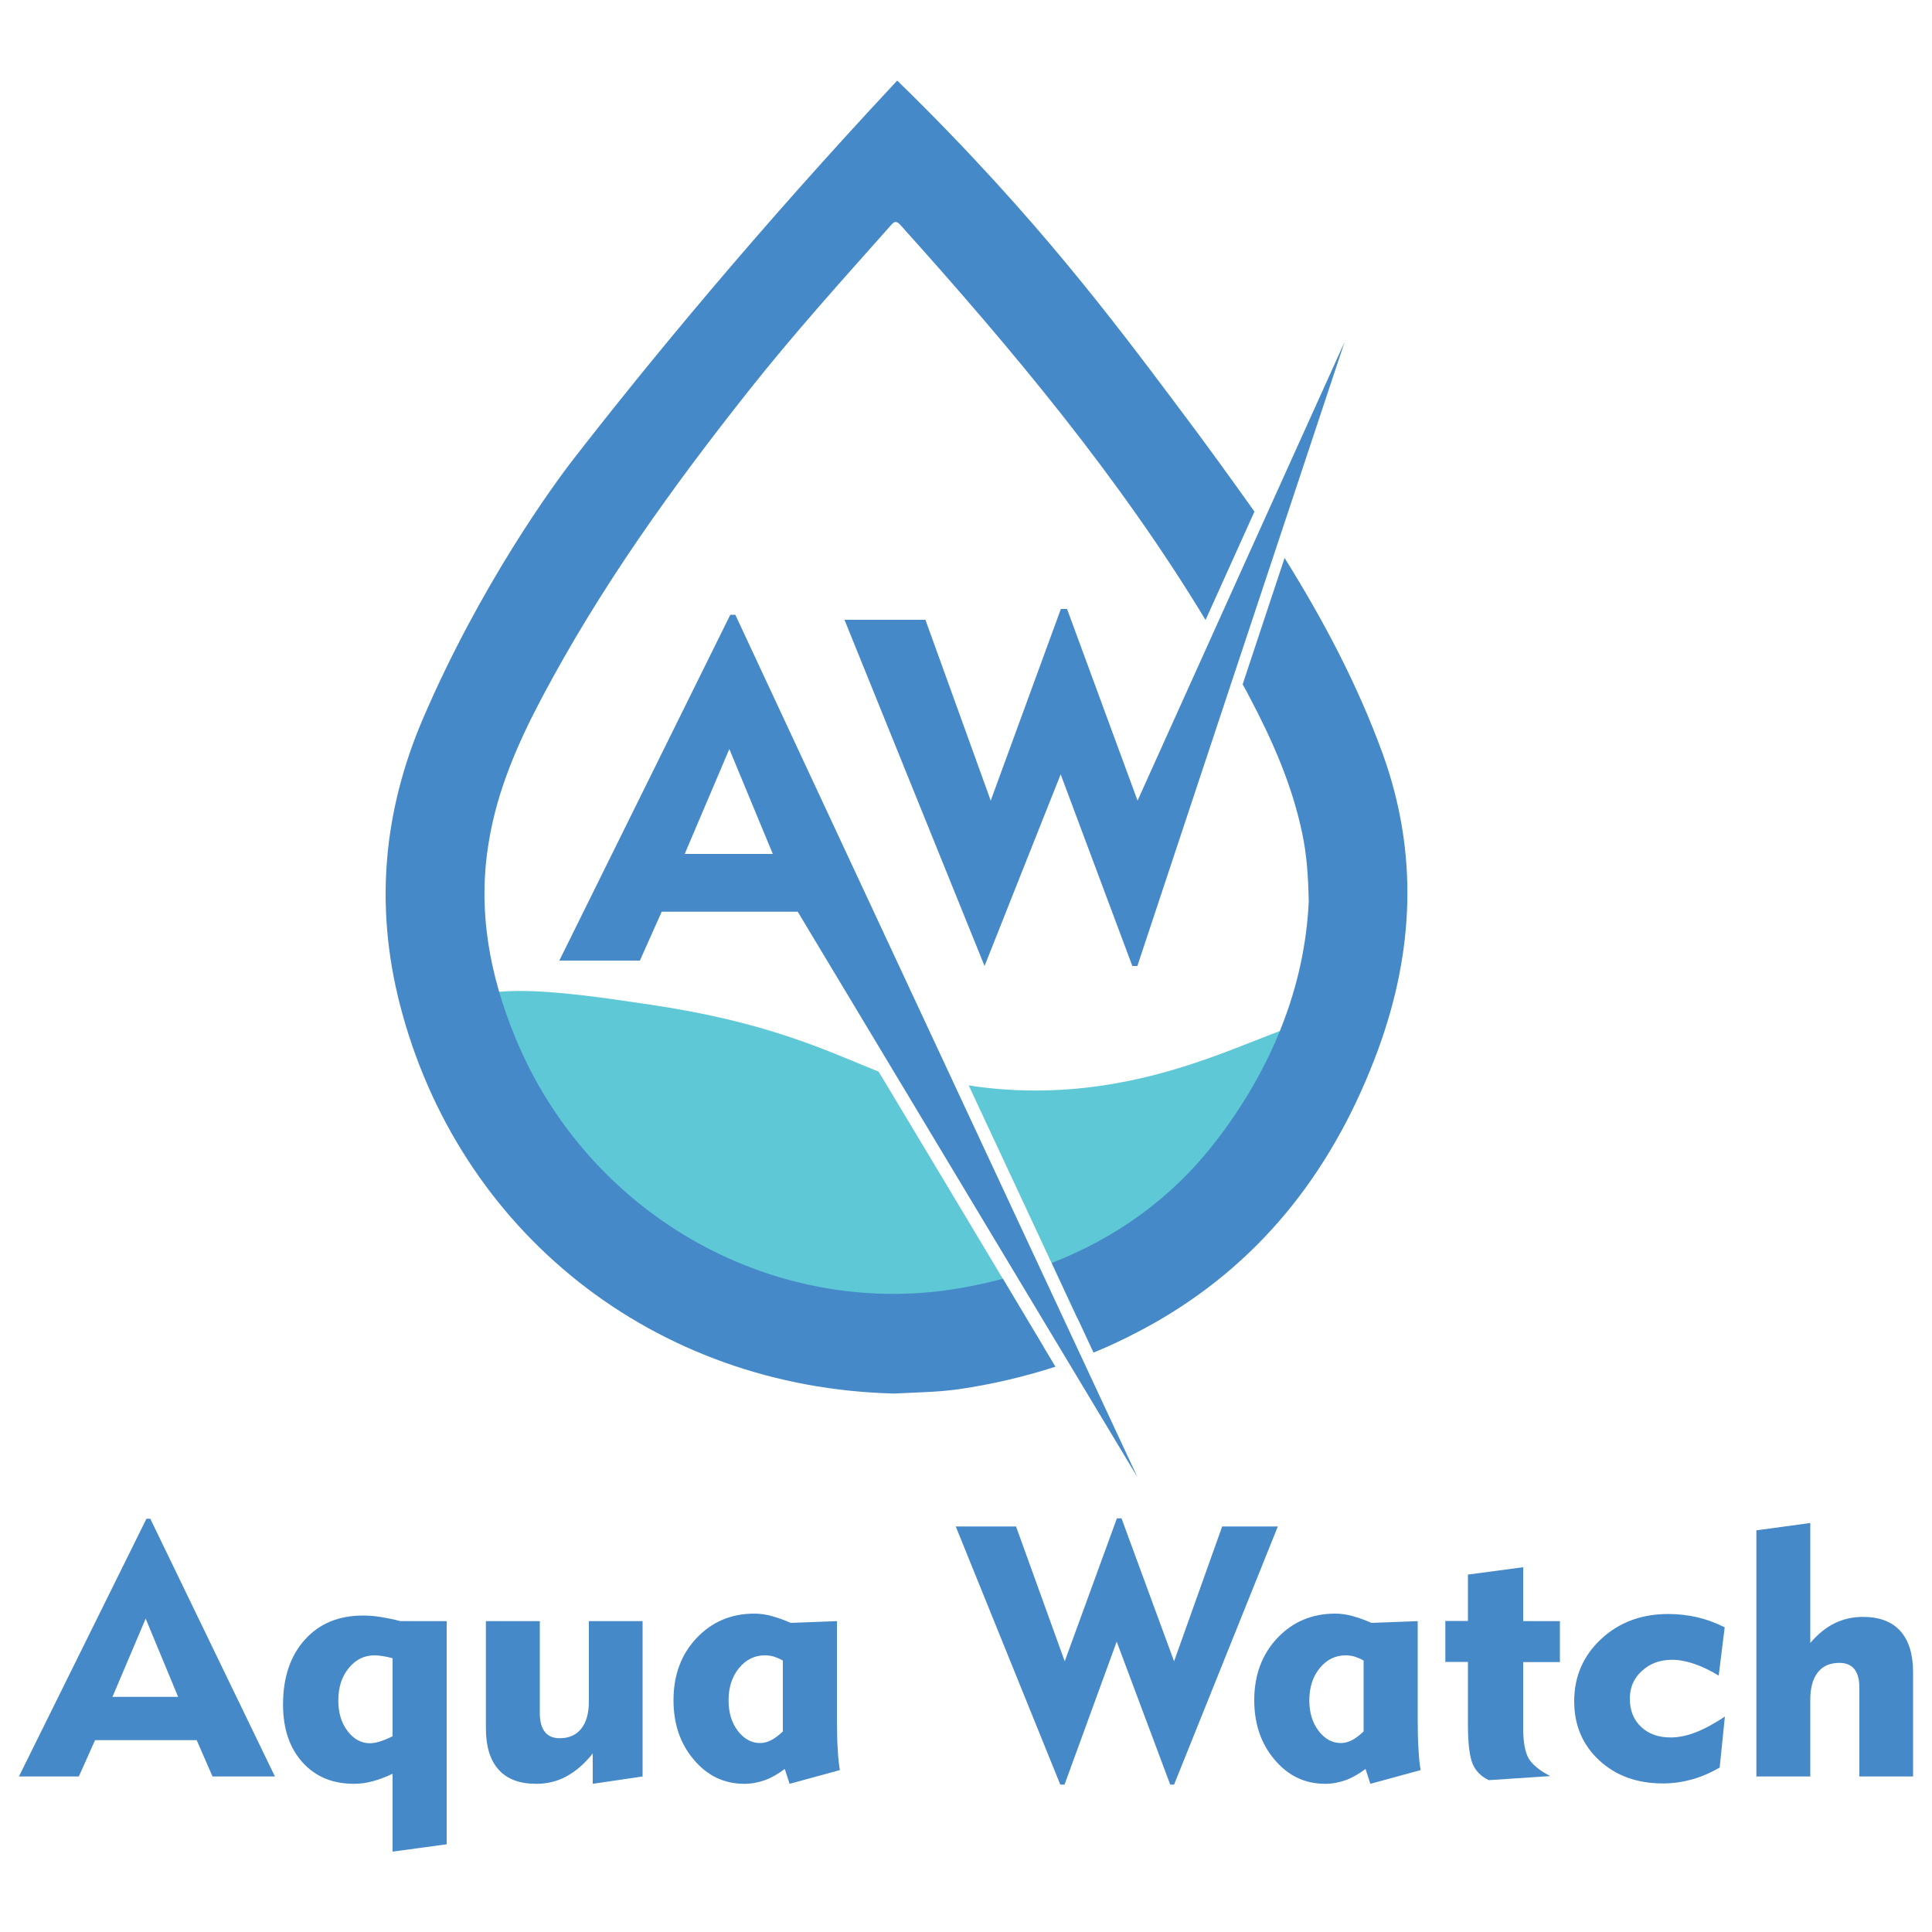
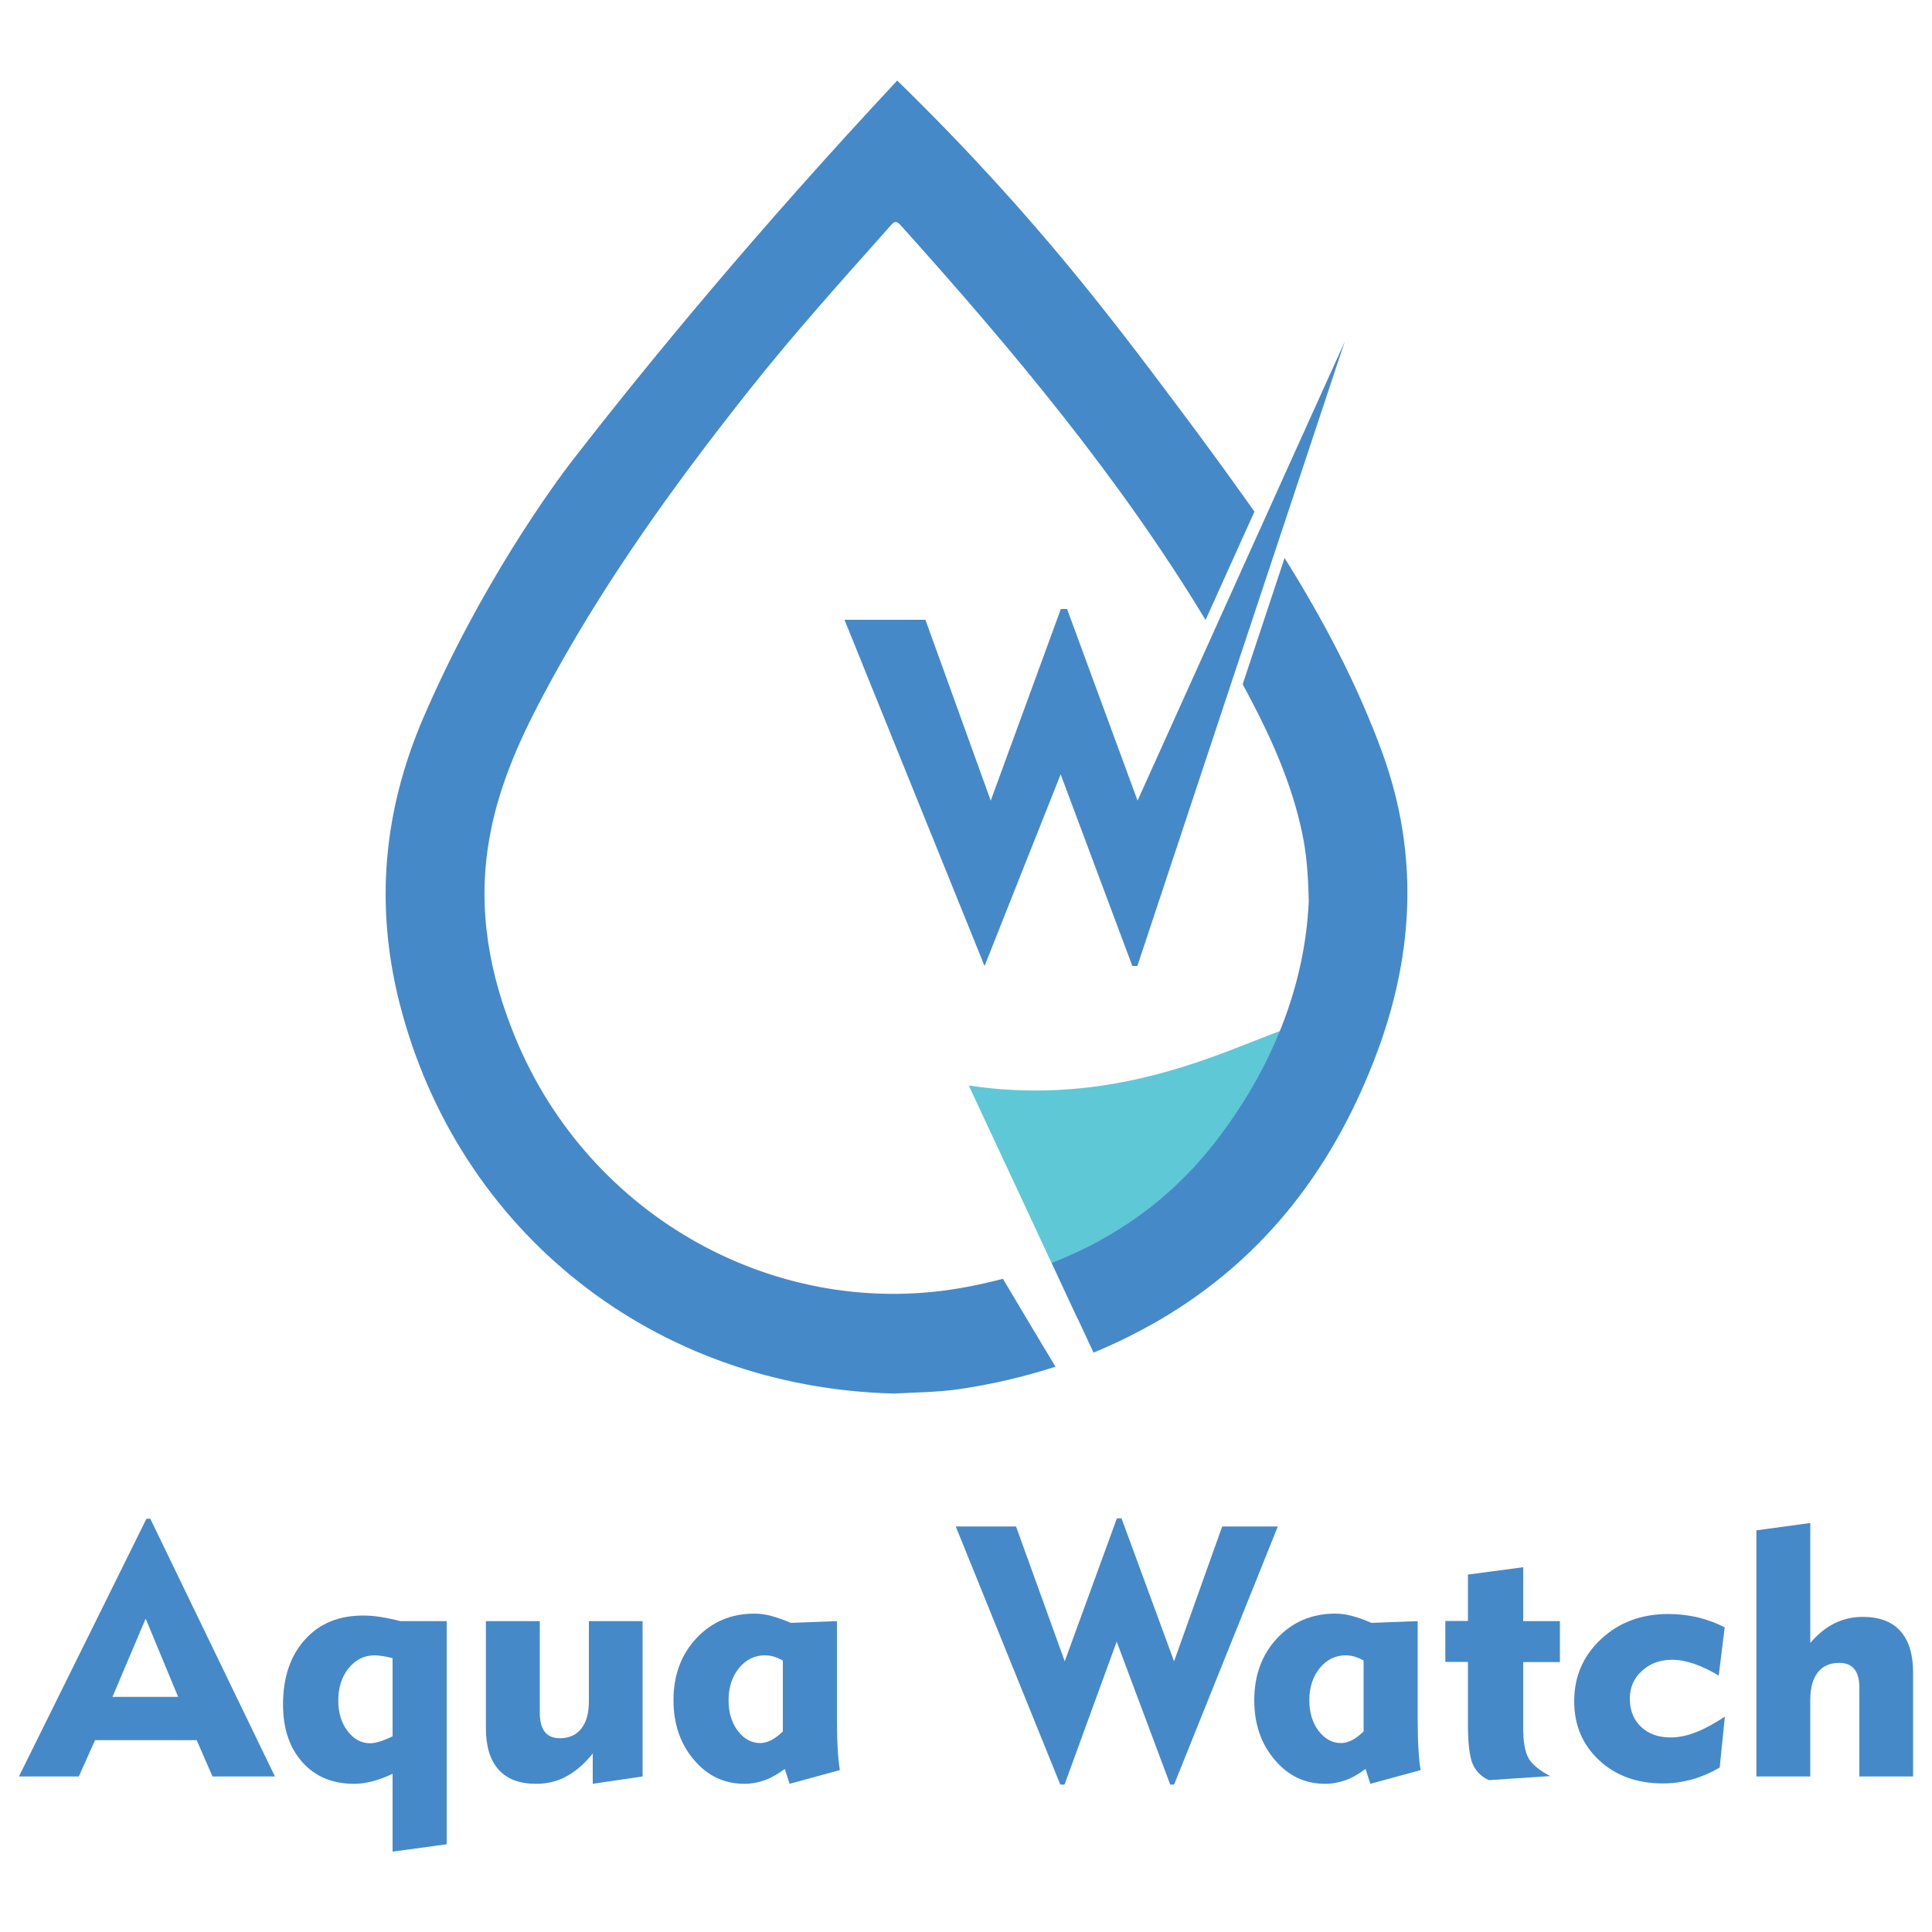
<svg xmlns="http://www.w3.org/2000/svg" version="1.1" id="Layer_1" x="0px" y="0px" viewBox="0 0 1000 1000" style="enable-background:new 0 0 1000 1000;" xml:space="preserve">
  <style type="text/css">
	.st0{fill:#020202;}
	.st1{fill:#4C4C4C;}
	.st2{fill:#FFFFFF;}
	.st3{fill:#A9C2C4;}
	.st4{fill:#4689C8;}
	.st5{fill:#5FC8D6;}
</style>
  <g>
    <path class="st5" d="M692.5,532.8c-14.7-20.2-75.8,38.9-175.2,30.9c-5.7-0.5-10.9-1.1-15.9-1.9c9.4,20.1,18.7,40.1,28.1,60.2   c9.4,20.1,18.7,40.2,28.1,60.3c24.3-10.3,46-23.8,64.8-40.5C657.4,610.8,706.3,551.8,692.5,532.8z" />
-     <path class="st5" d="M454.8,554.7c-28-11.3-57.5-25.7-118.3-34.7c-47.7-7.1-96.4-14.3-109.7,7.6c-17.1,28,33.1,88.1,62.4,115.4   c0,0,75.9,70.5,173.9,67.7c11.5-0.3,24-1.6,24-1.6c4.3-0.3,8.6-0.7,12.9-1.5c14.1-2.7,27.5-6.2,40.2-10.4   C511.8,649.7,483.3,602.2,454.8,554.7z" />
-     <path class="st4" d="M289.5,497.2L378,318.2h2.6C450,467.1,519.4,615.9,588.8,764.7c-58.6-97.6-117.3-195.2-175.9-292.8h-70.4   l-11.3,25.3H289.5z M354.4,442H400l-22.5-54.3L354.4,442z" />
    <path class="st4" d="M509.6,500l-72.5-179.2H479l33.8,93.6l36.3-99.2h3.2l36.5,99.2c35.7-79.2,71.4-158.3,107.2-237.5   C660.2,284.6,624.4,392.3,588.7,500h-2.6L549,400.8C535.9,433.8,522.7,466.9,509.6,500z" />
    <path class="st4" d="M715.7,390.2c-13-35.8-30.7-69.2-50.8-101.4c-7.2,21.8-14.5,43.6-21.7,65.4c1.2,2.2,2.4,4.3,3.5,6.5   c11.9,22.5,22.2,45.8,27.4,71c2.1,10.1,3,20.3,3.3,34.9c-2,44.1-19.2,87-48.7,124.9c-22.9,29.4-51.6,49.4-84.3,62.2   c7.2,15.5,14.4,30.9,21.6,46.4c11.5-4.7,22.7-10.3,33.7-16.6c55.6-32.4,91.6-80.6,113.6-140.2C731.9,492.5,734.2,441.5,715.7,390.2   z" />
    <g>
      <path class="st4" d="M9.8,919.5l66-133.4h2l64.5,133.4h-32.3l-8.2-18.8H49.2l-8.4,18.8H9.8z M58.2,878.3h34l-16.8-40.5L58.2,878.3    z" />
      <path class="st4" d="M231.2,839.1v115.5l-28,3.8v-40.3c-3.6,1.7-7,3-10.4,3.9c-3.4,0.9-6.5,1.3-9.5,1.3    c-11.2,0-20.1-3.7-26.8-11.2c-6.7-7.5-10-17.4-10-29.9c0-14,3.8-25.2,11.3-33.5c7.5-8.4,17.6-12.5,30.1-12.5    c2.7,0,5.7,0.2,8.8,0.7c3.2,0.5,6.7,1.2,10.6,2.2H231.2z M203.2,858.3c-1.7-0.5-3.3-0.8-5-1.1c-1.6-0.2-3.1-0.4-4.3-0.4    c-5.4,0-9.8,2.2-13.4,6.6c-3.6,4.4-5.4,10-5.4,16.8c0,6.3,1.6,11.6,4.8,15.8c3.2,4.2,7.1,6.3,11.6,6.3c1.5,0,3.1-0.3,4.8-0.8    c1.7-0.5,4-1.4,6.9-2.8V858.3z" />
      <path class="st4" d="M304.8,839.1h27.8v80.4l-25.8,3.8v-15.7c-4.3,5.4-8.9,9.3-13.7,11.9c-4.8,2.6-10,3.8-15.6,3.8    c-8.5,0-15-2.4-19.4-7.3c-4.4-4.9-6.6-12-6.6-21.4v-55.5h27.9v47.7c0,4.2,0.9,7.4,2.6,9.6c1.7,2.2,4.3,3.3,7.7,3.3    c4.9,0,8.6-1.7,11.2-5c2.6-3.3,3.9-8,3.9-14.2V839.1z" />
      <path class="st4" d="M433.2,839.1v50.2c0,6.3,0.1,11.6,0.4,15.9c0.2,4.3,0.6,7.9,1.1,11l-26,7.1l-2.5-7.7    c-3.5,2.6-6.9,4.6-10.3,5.8c-3.4,1.2-6.9,1.9-10.6,1.9c-10.4,0-19.1-4.1-26.1-12.4c-7.1-8.3-10.6-18.6-10.6-30.9    c0-13,4-23.7,11.9-32.1c7.9-8.4,17.9-12.7,30-12.7c2.8,0,5.7,0.4,8.7,1.2c3,0.8,6.4,2,10.1,3.6L433.2,839.1z M405.2,859.5    c-1.7-1-3.3-1.6-4.8-2.1c-1.5-0.4-3-0.6-4.5-0.6c-5.3,0-9.8,2.2-13.4,6.6c-3.6,4.4-5.4,10-5.4,16.7c0,6.3,1.6,11.6,4.8,15.8    c3.2,4.2,7.1,6.3,11.6,6.3c1.8,0,3.7-0.5,5.7-1.5c1.9-1,3.9-2.5,6-4.5V859.5z" />
      <path class="st4" d="M548.8,923.7l-54.1-133.6h31.2l25.2,69.8l27-74h2.4l27.2,74l24.9-69.8h28.8l-53.7,133.6h-2l-27.7-74l-27,74    H548.8z" />
      <path class="st4" d="M733.8,839.1v50.2c0,6.3,0.1,11.6,0.4,15.9c0.2,4.3,0.6,7.9,1.1,11l-26,7.1l-2.5-7.7    c-3.5,2.6-6.9,4.6-10.3,5.8c-3.4,1.2-6.9,1.9-10.6,1.9c-10.4,0-19.1-4.1-26.1-12.4c-7.1-8.3-10.6-18.6-10.6-30.9    c0-13,4-23.7,11.9-32.1c7.9-8.4,17.9-12.7,30-12.7c2.8,0,5.7,0.4,8.7,1.2c3,0.8,6.4,2,10.1,3.6L733.8,839.1z M705.8,859.5    c-1.7-1-3.3-1.6-4.8-2.1c-1.5-0.4-3-0.6-4.5-0.6c-5.3,0-9.8,2.2-13.4,6.6c-3.6,4.4-5.4,10-5.4,16.7c0,6.3,1.6,11.6,4.8,15.8    c3.2,4.2,7.1,6.3,11.6,6.3c1.8,0,3.7-0.5,5.7-1.5c1.9-1,3.9-2.5,6-4.5V859.5z" />
      <path class="st4" d="M759.8,892.4v-32.2h-11.7v-21.2h11.7V815l28.6-3.8v27.9h19v21.2h-19v34.2c0,7.3,1,12.5,2.9,15.8    c2,3.2,5.7,6.2,11.1,9l-31.8,2.1c-4-1.9-6.8-4.7-8.4-8.5C760.6,909,759.8,902.2,759.8,892.4z" />
      <path class="st4" d="M890.1,914.9c-4.9,2.8-9.8,4.9-14.6,6.2c-4.8,1.3-9.7,2-14.8,2c-13.4,0-24.4-4-33-12    c-8.6-8-12.9-18.2-12.9-30.5c0-12.8,4.6-23.5,13.9-32.2c9.3-8.7,20.9-13,34.9-13c5.1,0,10.1,0.6,15,1.7c4.9,1.2,9.6,2.9,14.1,5.2    l-3.1,25c-4.4-2.7-8.6-4.7-12.7-6.1c-4.1-1.4-7.9-2.1-11.4-2.1c-6.3,0-11.5,1.9-15.7,5.8c-4.2,3.8-6.2,8.6-6.2,14.3    c0,6.1,1.9,10.9,5.8,14.6c3.9,3.7,9,5.5,15.3,5.5c3.9,0,8.1-0.8,12.6-2.5c4.5-1.7,9.6-4.4,15.5-8.3L890.1,914.9z" />
      <path class="st4" d="M937,919.5h-27.9V792.1l27.9-3.8v62.1c3.9-4.6,8.1-8,12.6-10.2c4.5-2.2,9.4-3.3,14.6-3.3    c8.5,0,15,2.4,19.4,7.3c4.4,4.9,6.6,12,6.6,21.4v53.9h-27.8v-46.1c0-4.2-0.9-7.4-2.6-9.5c-1.7-2.1-4.3-3.2-7.7-3.2    c-4.9,0-8.6,1.6-11.2,4.9c-2.6,3.3-3.9,8-3.9,14.3V919.5z" />
    </g>
    <path class="st4" d="M280.5,361.1c30.1-56.9,67.4-108.9,107.3-159.2c23.1-29.2,48-56.8,72.7-84.6c1.8-2,2.9-3.8,5.6-0.8   c57.8,64.3,113.2,130.5,157.9,204.4c8.4-18.7,16.9-37.4,25.3-56.1c-11.5-16.2-25.4-35.5-41.7-57.1c-14.7-19.6-33.8-45-55.8-71.5   c-20.4-24.6-49.3-57.4-87.4-94.5c-72.5,77.6-128,145-167.4,195.7c-10.6,13.6-48.4,65.5-78,134.4c-20.6,48-25,96.9-12.2,147.4   C236.9,637.5,338.5,718.3,463,721.3c9.8-0.6,21.8-0.6,33.6-2.3c17-2.5,33.6-6.4,49.7-11.6c-9.1-15.2-18.2-30.3-27.2-45.5   c-6.1,1.6-12.3,3-18.6,4.2c-97.3,18.5-195.4-35.7-233.8-129.1c-13.4-32.5-19.6-66.1-13.7-101.2C257.3,409.2,268,384.7,280.5,361.1z   " />
  </g>
</svg>